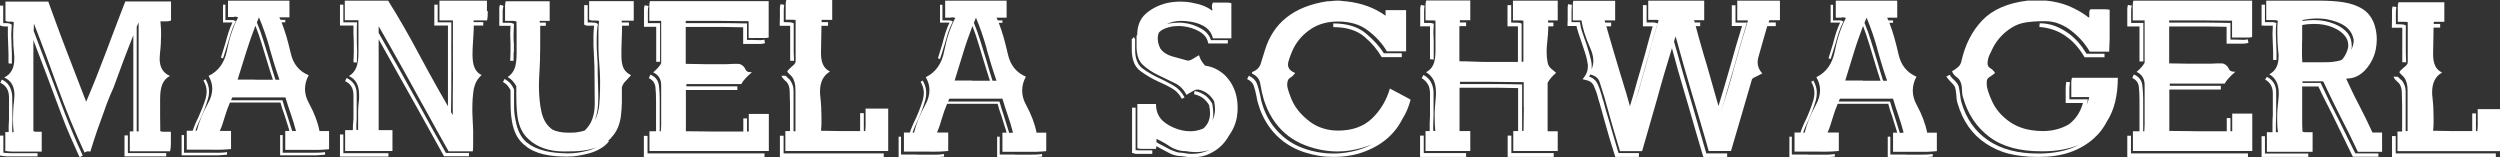
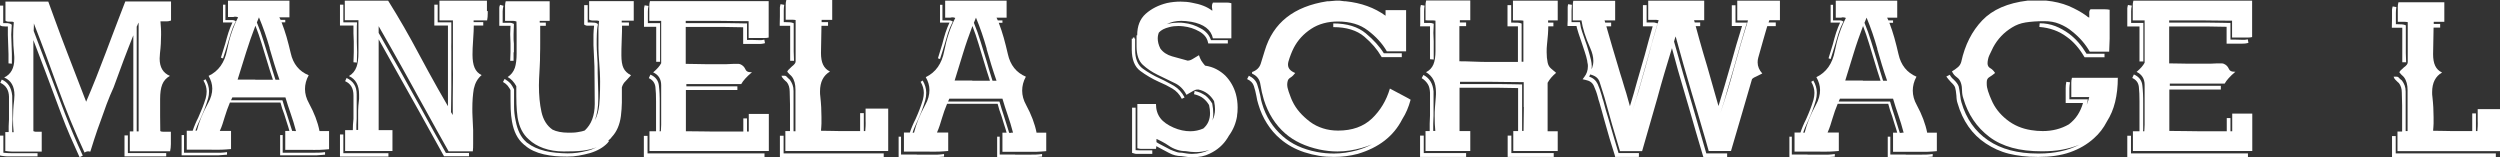
<svg xmlns="http://www.w3.org/2000/svg" id="Layer_2" viewBox="0 0 155.82 9.8">
  <rect x="0" y="0" width="155.82" height="9.8" fill="#333333" stroke="none" />
  <g id="Layer_1-2">
    <path d="M10.65,8.84v.14c0,.17-.02.32-.05.45h-2.51v-1.24h.22V2.2c-.11.28-.21.53-.3.76-.03.08-.13.34-.3.78l-.63,1.71c-.14.3-.28.64-.43,1.03l-.38,1.06c-.12.32-.26.71-.41,1.18s-.23.71-.23.73l-.14-.02c-.05,0-.13.02-.22.08-.6-1.29-1.16-2.65-1.67-4.06-.24-.66-.48-1.33-.73-2-.23-.63-.49-1.29-.76-1.99v.16s-.01.31-.01.31l.92,2.43,1.02,2.7c.35.9.72,1.78,1.12,2.64l-.2.1c-.2-.44-.4-.88-.59-1.32-.19-.44-.37-.89-.54-1.34l-1.01-2.7-.4-1.05-.34-.89v5.67s.07.04.12.04c.03,0,.06,0,.09,0,.03,0,.06,0,.1,0h.21v1.24h-1.31c-.23,0-.41,0-.53,0s-.27-.02-.43-.04v-1.18h.21v-.36s.02-.43.02-.43c0-.24,0-.48,0-.71v-.7c-.01-.42-.19-.71-.54-.87l.09-.2c.39.17.6.5.65,1,0,.16,0,.44.01.83s.01.61.01.67l-.02.42v.36s.09,0,.09,0c-.03-.25-.04-.53-.04-.84,0-.36.02-.74.07-1.15.01-.11.02-.22.02-.32,0-.55-.21-.92-.64-1.1.42-.2.63-.58.63-1.16v-.13c0-.06-.01-.11-.01-.14-.04-.38-.06-.76-.06-1.14,0-.32.01-.61.04-.87-.02-.02-.06-.04-.1-.04-.04,0-.08,0-.13,0s-.09,0-.11,0c-.07,0-.13-.02-.18-.06V.1h2.67c.07.18.2.54.39,1.07.23.63.37.99.39,1.06.13.35.27.7.4,1.05l1.18,3.06c.2-.47.41-.97.62-1.5.21-.53.41-1.05.6-1.55.16-.42.29-.77.4-1.06.12-.33.26-.68.4-1.05s.28-.73.42-1.09h2.85v1.19s-.09.03-.15.04-.13.01-.19.01h-.32c.01.13.02.27.03.41s.01.28.01.42c0,.36-.02.75-.07,1.17-.01.11-.02.22-.02.32,0,.54.21.9.64,1.08-.23.13-.39.31-.48.54s-.13.53-.13.91c0,.33,0,.68,0,1.06s.01.69.01.93c.04.03.1.04.18.04.04,0,.07,0,.1,0s.07,0,.12,0h.26v.65ZM.74,3.38c0,.06,0,.16,0,.29s0,.23,0,.3l-.21-.02c0-.07,0-.16,0-.29s0-.23,0-.29l-.02-.6-.02-.59c0-.06,0-.15,0-.27s0-.21,0-.26h-.14c-.16,0-.28-.02-.33-.06l-.03-.03V.35h.21v1.09h.15c.09,0,.16,0,.22.02s.1.03.12.05l.04.03v.05s-.03.57-.03.57l.02.6.02.61ZM2.34,9.75H.75c-.09,0-.18,0-.28,0-.1,0-.23-.02-.38-.04l-.09-.02v-1.24h.21v1.07c.2.02.39.03.59.03h1.54v.21ZM10.36,9.75h-2.6v-1.31h.21v1.1h2.39v.21ZM8.64,8.19V1.41l-.04.07s-.03.06-.04.1c-.02.04-.03.06-.04.08v6.53h.12Z" fill="#fff" />
    <path d="M12.45,9.52h.86c.31.01.59,0,.84-.04v.16s-.52.04-.52.04h-2.31v-1.26h.15v1.1h.98ZM19.92,8.17h.59v1.13c-.19.02-.38.03-.58.04s-.45,0-.77,0h-1.38v-1.18h.26c-.05-.19-.11-.36-.16-.52l-.16-.51-.13-.36-.11-.38h-3.15c-.12.29-.23.59-.32.89-.05.16-.09.31-.14.45s-.1.29-.17.43h.7v1.13c-.19.02-.38.03-.58.04s-.46,0-.78,0h-1.4v-1.18h.37c.03-.09.05-.16.07-.2.02-.04.04-.11.08-.2.06-.15.13-.29.2-.43.18-.4.34-.79.46-1.19.04-.15.06-.29.06-.43,0-.24-.07-.46-.2-.68l.13-.08c.14.24.22.49.22.75,0,.16-.02.31-.06.45-.12.41-.28.83-.47,1.24-.15.31-.26.57-.32.76h.09c.13-.52.36-1.09.7-1.71.18-.32.26-.62.26-.91,0-.27-.08-.53-.23-.79.62-.29,1-.83,1.15-1.6s.38-1.45.69-2.05c-.06-.03-.13-.04-.21-.04-.04.01-.06.02-.09.02h-.33V.04h3.83v1.04h-.63l.08.16h.29v.15h-.23c.11.29.22.59.31.91s.18.66.26,1.01c.15.68.53,1.14,1.12,1.38-.16.29-.23.57-.23.86s.08.59.25.89c.32.59.54,1.15.65,1.71ZM13.77,3.59l.27-.87c.06-.24.13-.47.2-.7.07-.22.16-.43.25-.62h-.59V.29h.15v.96h.17c.12,0,.21,0,.27,0,.06,0,.11.02.15.04l.06.04-.04.07c-.1.19-.19.4-.27.66l-.21.7-.14.45-.14.43-.14-.05ZM18.33,8.17h.12c-.1-.38-.21-.74-.33-1.08s-.23-.68-.33-1.02h-3.31l-.08.18h3.2l.02.05.12.4.13.39.34,1.07h.12ZM15.91,4.97h1.1l-.19-.58-.18-.59-.34-1.11c-.05-.17-.11-.35-.18-.55-.07-.2-.14-.38-.2-.54-.21.55-.41,1.11-.58,1.66l-.53,1.7h1.1ZM16.81,3c-.19-.67-.41-1.3-.67-1.92l-.13.32c.16.38.3.77.42,1.17l.37,1.19.18.61.19.6h.25c-.23-.65-.43-1.31-.62-1.97ZM18.58,9.52h.86c.3,0,.57,0,.82-.04v.16s-.51.04-.51.04h-2.29v-1.26h.16v1.1h.96Z" fill="#fff" />
    <path d="M22.26,3.26c0,.07,0,.2-.01.36s-.01.26-.01.28l-.21-.02c0-.07,0-.17.01-.31s.01-.24.01-.32c0-.07,0-.17,0-.32s0-.26,0-.34l-.02-.52v-.48s-.73,0-.73,0h-.11V.29h.21v1.1h.85v.11c-.01.05-.01.14-.01.26v.84c0,.07,0,.18.01.33s.01.26.01.33ZM24.21,9.76h-3.02v-1.38h.21v1.17h2.81v.22ZM30.4.69v.14c0,.16-.01.31-.04.44h-.84v.11h.6v.21h-.59c0,.18-.01.47-.04.87s-.04.72-.04.95c0,.33.04.6.13.81s.23.36.44.46c-.12.1-.23.23-.31.37s-.14.31-.18.49c-.06.36-.09.77-.09,1.21,0,.18,0,.35.01.49.03.52.04.81.04.87,0,.09,0,.23,0,.42s0,.32,0,.42c0,.18,0,.34-.02.48h-1.51c-.3-.53-.55-.97-.74-1.32-.25-.44-.49-.88-.73-1.32-.41-.74-.66-1.18-.73-1.32-.3-.54-.53-.96-.71-1.28-.15-.27-.39-.69-.72-1.28-.18-.32-.43-.75-.73-1.28v.42l1.34,2.36,1.32,2.37.77,1.4.76,1.35h1.44v.21h-1.55s-.04-.06-.04-.06l-1.56-2.81-1.27-2.26-1.21-2.16v5.66h.86v1.3h-2.95v-1.3h.48c0-.22.01-.45.04-.7v-.73c0-.24,0-.48,0-.73,0-.44-.17-.74-.52-.89l.09-.2c.2.09.36.22.47.39s.16.38.16.64v1.52l-.02.37v.32s.11,0,.11,0c0-.65,0-1.05,0-1.2s.02-.4.06-.74c0-.06,0-.12,0-.16s0-.08,0-.11c0-.58-.21-.96-.63-1.15.22-.13.38-.32.47-.57.08-.22.12-.52.12-.9v-1.5c0-.07,0-.15,0-.22s0-.15,0-.23v-.06h-.85V.04h2.7c.67,1.07,1.31,2.18,1.92,3.33.28.51.47.88.59,1.09.18.33.38.69.6,1.08.09.16.3.52.62,1.08,0-.15,0-.37,0-.67s0-.53,0-.68v-1.48c0-.12,0-.31,0-.55s0-.43,0-.56,0-.3,0-.55c0-.24,0-.42,0-.54h-.85V.29h.21v1.1h.85v1.26c-.01.13,0,.32,0,.58,0,.26,0,.45,0,.58v1.61c0,.19,0,.49-.01.92s-.01.64-.01.65l.11.18c0-.38,0-.72,0-1s0-.62.01-1.02,0-.69,0-.87V1.27h-.84V.04h2.96v.65Z" fill="#fff" />
    <path d="M32.01,3.25v.06c0,.07,0,.13,0,.21s0,.14,0,.21v.06h-.21s.02-.54.02-.54c0-.06,0-.15,0-.27s0-.21,0-.27l-.02-.58.02-.52h-.3s-.29,0-.29,0h-.11v-.09s0-.46,0-.46v-.38c0-.07,0-.14,0-.2s.02-.12.05-.18l.21.06c-.03.12-.05.23-.05.34v.72h.16c.15,0,.25,0,.31,0,.06,0,.11.02.16.04l.07.03v.07l-.02.56v.25c0,.07,0,.18.02.35,0,.06,0,.15,0,.27s0,.21,0,.28ZM39.45,1.29h-.7v.11h.45v.2h-.43c0,.19,0,.49-.02.9s-.02.73-.02.95c0,.33.04.6.13.79s.25.34.47.45l-.34.37c-.11.1-.18.22-.23.38v.24c0,.2,0,.44,0,.71s-.03.55-.06.84c-.07.54-.26.98-.56,1.3-.05.08-.13.16-.23.23l.05.03-.1.13c-.26.27-.62.48-1.08.62-.25.07-.49.12-.71.16s-.46.06-.71.06c-.28,0-.53-.01-.76-.03s-.47-.06-.7-.11c-.48-.11-.87-.29-1.16-.54l.02-.02v.02c-.05-.02-.09-.05-.14-.1l.02-.02-.02.02c-.36-.31-.6-.78-.71-1.41-.04-.23-.07-.49-.08-.77s-.01-.68-.01-1.18c-.02-.04-.04-.07-.06-.11-.04-.06-.08-.12-.12-.17-.09-.1-.19-.18-.29-.23l.1-.19c.14.08.26.17.37.29.07.09.15.21.22.36v1.06c0,.28.03.58.1.9.11.59.33,1.03.65,1.31l.04.04.06.04-.02.02.02-.02c.27.21.64.38,1.09.49.21.05.44.09.68.11s.48.04.72.04c.4,0,.8-.05,1.21-.16.1-.02.2-.05.3-.09s.2-.08.3-.13c-.27.1-.56.17-.88.21s-.71.05-1.17.05-.9-.07-1.28-.21c-.35-.13-.65-.3-.9-.54-.37-.32-.6-.77-.7-1.37-.04-.27-.06-.55-.07-.84s-.01-.66-.01-1.11c-.15-.27-.33-.46-.54-.57.21-.13.36-.32.45-.57.07-.21.11-.52.11-.9,0-.35,0-.69,0-1.02s0-.65-.01-.97c-.06-.02-.13-.04-.21-.04h-.5v-.63c0-.14,0-.25,0-.33s.02-.17.04-.26h2.74v1.22h-.62v.11h.38v.2h-.35c0,.42,0,.77,0,1.04s0,.53-.01.77c0,.2,0,.44-.02.73-.04.64-.05,1.03-.05,1.17,0,.61.05,1.17.16,1.66s.34.86.69,1.1c.12.06.27.11.43.14s.35.05.54.05c.21,0,.4,0,.57-.03s.32-.05.47-.11c.2-.19.36-.42.46-.69s.16-.59.16-.96c0-.26,0-.7-.01-1.31s-.01-.96-.01-1.04l-.06-1.32c0-.28,0-.5,0-.66s.02-.34.04-.55h-.19c-.12,0-.2,0-.25,0-.05,0-.09-.02-.13-.04l-.05-.03V.32h.22v1.08h.2c.19,0,.32.02.38.06l.05.04v.06c-.04.17-.05.36-.06.56s-.01.42-.01.67c0,.13.01.41.04.83.02.24.02.41.02.52,0,.23,0,.58.02,1.03s.02.79.02,1c0,.5-.07.94-.21,1.32.14-.26.23-.58.27-.96.03-.23.04-.56.05-.97s0-.65,0-.71c0-.2-.02-.5-.05-.91s-.05-.71-.05-.93c0-.11,0-.23,0-.34s0-.22,0-.33c0-.26,0-.45,0-.56s.02-.27.04-.47c-.05-.02-.1-.03-.15-.03-.02,0-.07,0-.13,0s-.11,0-.13,0c-.08,0-.15-.02-.21-.06V.07h2.78v1.22Z" fill="#fff" />
    <path d="M41.13,3.85h-.23V1.67h-.76v-.96c0-.08,0-.14,0-.18s.02-.11.04-.2l.24.04c-.03.12-.04.24-.04.36v.71h.76v2.41ZM47.66,9.79h-7.53v-1.32h.23v1.09h7.29v.23ZM47.92,9.41h-7.44v-1.23h.41v-.4s0-.47,0-.47v-1.01c0-.33-.01-.63-.04-.88s-.17-.44-.41-.55l.1-.22c.32.14.5.37.53.7.02.15.03.32.04.5s.01.38.01.59v1.65s-.01.07-.01.09h.08c0-.1.02-.23.02-.4,0-.17,0-.27,0-.3v-2.17c0-.38-.17-.65-.5-.8.13-.11.23-.21.31-.3s.14-.18.19-.27V1.3h-.74v-.63c0-.1,0-.19,0-.29s.01-.2.04-.31h7.4v2.27c-.07.02-.16.03-.26.03s-.22,0-.35,0h-.64v-1.05c-.22,0-.58,0-1.1-.01s-.8-.01-.85-.01h-1.97v.14h2.49c.19,0,.43,0,.72.01s.46.01.5.01h.11v1.03h.35s.37.01.37.01c.07,0,.14,0,.18,0s.11-.02.18-.03l.04.22c-.06.02-.12.03-.19.04s-.14.01-.21.01h-.38s-.46,0-.46,0h-.12s0-.11,0-.11v-.93l-1.15-.02h-2.43v2.3c.15,0,.37,0,.66.01.29,0,.47.01.56.01h1.33s.45-.02.45-.02h.21c.07,0,.13,0,.18.02.15.06.26.16.33.32.05.12.15.18.32.18.04,0,.07,0,.09,0-.18.15-.31.28-.42.4s-.19.23-.25.34h-3.42v.14s3.18,0,3.18,0v.23h-3.21v2.57c.24,0,.57,0,.99.01.42,0,.68.01.77.01h1.82v-.82h.23v.82h.11v-1.1h1.25v2.33Z" fill="#fff" />
    <path d="M49.48,3.79h-.23v-.63s0-.52,0-.52v-1.03h-.26s-.26,0-.26,0h-.13v-.12s.01-.47.01-.47v-.38c0-.08,0-.14,0-.18s.02-.11.04-.2l.23.04c-.02.13-.03.25-.03.36v.72h.11c.2,0,.35.01.43.04l.08.03v1.76s.02.59.02.59ZM55.08,9.79h-6.47v-1.33h.23v1.1h6.24v.23ZM55.34,9.41h-6.39v-1.24h.29v-1.65l-.02-.81c0-.24-.06-.44-.18-.59l-.09-.08-.11-.11s-.07-.08-.09-.11-.03-.07-.04-.1h.18s.07,0,.11.03l.12.12.11.1c.07.1.13.21.17.32s.06.24.06.38v2.51h.12v-2.59c0-.34-.07-.61-.22-.81-.03-.04-.08-.09-.16-.16-.02-.02-.06-.06-.1-.11,0-.01-.02-.03-.03-.04,0-.05.09-.15.28-.32.17-.13.25-.24.24-.33V1.25c-.06-.01-.12-.02-.19-.02h-.43v-.63c0-.1,0-.2,0-.29s.01-.2.04-.31h2.86v1.24h-.66v.14h.4v.23h-.41l-.03,1.69c0,.3.04.54.13.73s.23.33.43.43c-.41.24-.62.65-.62,1.24,0,.1,0,.21.02.33.05.45.07.87.07,1.26,0,.13,0,.27,0,.41s-.02.29-.03.45c.16,0,.38,0,.67.01s.46.01.53.01h1.24v-.25s0-.29,0-.29v-.58s.23,0,.23,0v.3s0,.27,0,.27v.55h.09c0-.06.01-.17.02-.31s0-.26,0-.34v-.75h1.41v2.63Z" fill="#fff" />
    <path d="M57.14,9.64h.86c.31.01.59,0,.84-.04v.16s-.52.04-.52.04h-2.31v-1.28h.15v1.11h.98ZM64.62,8.27h.59v1.15c-.19.02-.38.03-.58.04s-.45,0-.77,0h-1.38v-1.19h.26c-.05-.19-.11-.36-.16-.52l-.16-.52-.13-.37-.11-.39h-3.15c-.12.29-.23.59-.32.9-.05.16-.09.31-.14.45s-.1.29-.17.44h.7v1.15c-.19.02-.38.03-.58.04s-.46,0-.78,0h-1.4v-1.19h.37c.03-.09.05-.16.07-.2.02-.04.04-.11.08-.2.06-.15.13-.29.2-.43.18-.4.34-.8.46-1.21.04-.15.06-.3.06-.43,0-.24-.07-.47-.2-.69l.13-.08c.14.24.22.49.22.76,0,.16-.02.31-.06.46-.12.42-.28.84-.47,1.26-.15.32-.26.57-.32.77h.09c.13-.53.36-1.11.7-1.73.18-.32.26-.63.26-.93,0-.27-.08-.54-.23-.8.62-.3,1-.84,1.15-1.62s.38-1.47.69-2.07c-.06-.03-.13-.04-.21-.04-.04.01-.06.02-.09.02h-.33V.04h3.83v1.06h-.63l.08.17h.29v.15h-.23c.11.29.22.6.31.93s.18.67.26,1.03c.15.68.53,1.15,1.12,1.4-.16.29-.23.58-.23.87s.08.6.25.9c.32.59.54,1.17.65,1.73ZM58.46,3.63l.27-.88c.06-.25.13-.48.2-.71.07-.23.16-.43.25-.63h-.59V.3h.15v.97h.17c.12,0,.21,0,.27,0,.06,0,.11.02.15.04l.06.04-.04.07c-.1.19-.19.41-.27.66l-.21.71-.14.45-.14.44-.14-.05ZM63.02,8.27h.12c-.1-.38-.21-.75-.33-1.09s-.23-.69-.33-1.03h-3.31l-.08.18h3.2l.02.05.12.41.13.4.34,1.09h.12ZM60.6,5.03h1.1l-.19-.59-.18-.59-.34-1.12c-.05-.17-.11-.36-.18-.56-.07-.2-.14-.38-.2-.55-.21.56-.41,1.12-.58,1.68l-.53,1.72h1.1ZM61.5,3.04c-.19-.67-.41-1.32-.67-1.94l-.13.32c.16.39.3.78.42,1.18l.37,1.2.18.62.19.61h.25c-.23-.66-.43-1.32-.62-1.99ZM63.27,9.64h.86c.3,0,.57,0,.82-.04v.16s-.51.04-.51.04h-2.29v-1.28h.16v1.11h.96Z" fill="#fff" />
    <path d="M73.84,6.07l-.18.09c-.14-.28-.34-.49-.59-.64s-.53-.29-.84-.42c-.42-.19-.81-.42-1.16-.68s-.53-.71-.53-1.34h.1v.06h-.1v-.73h.07v-.07h.1v.07h.04v.7h-.03.03c0,.55.16.94.48,1.17s.68.44,1.08.62c.17.08.32.15.44.22s.27.14.42.23c.28.17.5.41.66.72ZM71.82,9.38v.21h-.84c-.08,0-.14,0-.18,0s-.09-.02-.16-.04l-.08-.02v-2.82h.22v2.65s.12.01.24.01.23,0,.32,0h.47ZM77.11,7.2c-.07.46-.24.88-.51,1.25l-.09.15c-.26.42-.63.75-1.12.98-.3.15-.65.22-1.06.22-.1,0-.21,0-.33-.02s-.24-.03-.36-.05c-.14,0-.28-.02-.4-.05-.12-.03-.25-.08-.38-.15l-.66-.35-.09-.05-.04-.02c0,.06-.01.11-.02.17h-.68c-.11,0-.2,0-.26,0-.06,0-.14-.02-.22-.04v-2.76h1.16c0,.35.09.64.27.88s.46.43.82.59.72.23,1.05.23c.29,0,.55-.06.81-.17.28-.24.42-.56.42-.96,0-.16-.02-.33-.06-.5-.1-.17-.22-.31-.36-.42-.07-.06-.16-.11-.25-.15s-.2-.08-.33-.11l.04-.2c.13.03.25.06.36.11s.21.11.32.18c.17.14.31.31.42.5v.02c.04.21.06.4.06.58,0,.09,0,.16-.01.23s-.02.13-.05.22c.11-.2.17-.44.17-.7,0-.15-.02-.32-.06-.51-.23-.39-.56-.63-.97-.72-.08,0-.15,0-.21.03s-.12.05-.18.09c-.11.07-.23.14-.36.21-.18-.35-.43-.6-.77-.75l-1.03-.5c-.35-.17-.66-.38-.92-.62s-.39-.63-.39-1.15v-.69h.04c0-.57.17-1.02.53-1.34s.8-.54,1.32-.67c.28-.06.56-.09.85-.09.25,0,.49.02.72.07.52.09.94.25,1.26.5v-.08c-.01-.06-.02-.11-.02-.14v-.08c0-.07.02-.14.06-.21h.58c.09,0,.19,0,.28,0s.19.01.29.04v2.19h-1.15c-.12-.55-.57-.89-1.34-1.03-.24-.04-.45-.06-.63-.06-.34,0-.65.07-.91.21l.11-.03c.2-.05.41-.07.63-.07.11,0,.21,0,.33.02.38.04.73.16,1.05.34.16.08.29.19.4.31s.18.26.24.42h1.05v.21h-1.22l-.02-.08c-.06-.28-.24-.5-.54-.67s-.63-.28-.99-.32c-.11-.01-.21-.02-.31-.02-.2,0-.39.02-.57.07-.29.07-.51.18-.65.34-.02.05-.04.11-.05.17s-.02.12-.02.19c0,.2.05.41.16.63.17.24.42.4.73.49l.98.27c.08-.01.14-.02.18-.04s.1-.04.17-.09l.35-.21c.04.12.08.23.14.33s.14.2.24.32c.26.04.49.11.7.22s.39.24.56.4c.32.33.54.72.66,1.15.07.26.11.54.11.84,0,.19-.01.37-.04.53ZM75.38,9.34c-.27.09-.55.14-.85.14-.19,0-.4-.02-.63-.06-.19,0-.37-.03-.55-.09s-.35-.14-.52-.26c-.11-.08-.25-.16-.4-.24s-.27-.14-.35-.17v.2s.11.07.11.07l.13.07.63.33c.13.06.26.1.37.14s.23.05.35.05c.1.02.21.03.32.05s.22.02.32.02c.39,0,.74-.08,1.07-.25Z" fill="#fff" />
    <path d="M87.92,6.22c-.06.23-.14.45-.22.64s-.18.38-.3.57c-.54,1.06-1.46,1.77-2.77,2.16-.49.13-.99.19-1.49.19-.32,0-.63-.02-.93-.07s-.6-.12-.91-.22c-.58-.19-1.08-.47-1.51-.84-.32-.27-.59-.59-.82-.95s-.41-.76-.54-1.2l-.07-.25-.05-.26c-.04-.23-.1-.44-.16-.63s-.2-.33-.42-.43l.11-.21c.27.13.44.31.52.54.07.2.13.43.19.7.03.2.07.36.11.49.24.82.67,1.5,1.29,2.04.54.48,1.24.81,2.12.98.36.07.72.1,1.08.1.46,0,.94-.07,1.42-.2.17-.05.33-.1.48-.16s.3-.13.46-.21c-.21.09-.43.16-.64.22-.49.14-.99.22-1.51.22-.36,0-.74-.04-1.12-.12-.87-.19-1.58-.52-2.13-1-.62-.54-1.07-1.25-1.34-2.12-.09-.3-.16-.61-.21-.93-.04-.32-.22-.55-.52-.68v-.1c.28-.1.46-.27.54-.52l.25-.81c.52-1.74,1.81-2.76,3.89-3.08.06,0,.17,0,.33-.02.16-.02.28-.02.35-.02.06,0,.15,0,.25.02.11.02.18.02.23.02.96.1,1.79.4,2.48.9v-.35h1.28v2.57h-1.2c-.28-.49-.68-.92-1.18-1.3-.25-.19-.52-.33-.83-.42s-.65-.14-1.03-.14c-.65,0-1.21.15-1.68.46-.47.31-.83.7-1.08,1.18-.12.24-.24.53-.34.88-.02.09-.02.14-.02.17,0,.23.15.4.45.52-.09.12-.19.22-.29.28s-.16.13-.18.22c-.02.08-.03.15-.03.21,0,.13.03.28.09.45.04.11.08.22.12.33.04.11.08.2.12.28.22.47.59.89,1.09,1.27.25.19.53.32.81.41s.6.14.94.14c.88,0,1.58-.25,2.11-.75.52-.5.9-1.12,1.12-1.87l.66.35c.09.05.2.1.32.17.12.06.22.12.32.18ZM87.38,3.56h-1.26l-.04-.06c-.24-.42-.59-.83-1.05-1.22s-1.11-.59-1.93-.59v-.23c.86,0,1.54.21,2.03.62.24.2.45.4.64.61s.35.42.48.63h1.12v.23Z" fill="#fff" />
    <path d="M89.36,1.47v.08l-.02.5.02.51v1.15l-.23-.02V1.64h-.25s-.25,0-.25,0h-.12s.01-.12.01-.12v-.83c0-.08,0-.14,0-.18s.02-.11.04-.2l.23.04c-.02.14-.03.26-.03.36v.72h.11c.11,0,.2,0,.26,0,.06,0,.12.01.17.03l.08.03ZM91.39,9.78h-2.88v-1.33h.23v1.09h2.64v.23ZM97.11,9.41h-2.79v-1.24h.3v-2.68l-1.16-.02h-1.87s-.62,0-.62,0v2.7h.67v1.24h-2.79v-1.24h.26v-.46s.02-.51.02-.51c0-.25,0-.49,0-.72v-.7c-.01-.22-.05-.4-.14-.54s-.21-.27-.38-.37l.11-.2c.38.2.59.54.63,1.03,0,.2,0,.48,0,.83s0,.58,0,.67l-.02.51v.45h.13c-.03-.27-.04-.58-.04-.91,0-.17,0-.36.02-.57s.03-.42.05-.63c0-.06.01-.11.01-.17v-.13c0-.3-.05-.56-.15-.76s-.26-.37-.47-.49c.22-.11.37-.27.46-.48s.13-.49.13-.84v-1.41c0-.07,0-.14,0-.21s0-.14,0-.21v-.06c-.05-.01-.12-.02-.19-.02h-.08s-.06,0-.09,0h-.14s-.06,0-.12-.01v-.63c0-.1,0-.2,0-.29s.01-.2.04-.31h2.75v1.23h-.65v.14s.39,0,.39,0v.23h-.42v2.19c.19,0,.48,0,.88.02s.71.02.92.02h1.85V1.64h-.28s-.26,0-.26,0h-.11V.32h.23v1.09h.13c.21,0,.36,0,.44.03l.08.03v2.38h.05s.06,0,.06,0V1.29c-.06-.01-.12-.02-.2-.02h-.08s-.07,0-.13,0h-.12s-.08,0-.12,0V.04h2.79v1.23h-.6v.14h.33v.23h-.32c0,.32-.03.7-.08,1.15-.02.15-.02.3-.02.47,0,.23.02.44.06.63.03.15.09.27.2.37l.33.28c-.23.19-.41.4-.53.62v3.02h.63v1.24ZM94.97,6.67v-1.55c-.22,0-.59,0-1.11-.01s-.81-.01-.86-.01h-2v.07s0,.07,0,.07h1.27s1.26,0,1.26,0c.19,0,.43,0,.73.01s.46.01.5.01h.11v2.9h.09c0-.16,0-.44.01-.83s.01-.62.01-.66ZM96.85,9.78h-2.88v-1.33h.23v1.09h2.64v.23Z" fill="#fff" />
    <path d="M102.11,9.78h-1.44l-.02-.09-.32-1.03-.32-1.12-.16-.58-.17-.6-.05-.15-.04-.16c-.07-.27-.16-.5-.25-.7s-.26-.32-.52-.37l-.18-.04.11-.15c.14-.18.22-.4.22-.66,0-.06,0-.12-.02-.19s-.02-.11-.02-.14c-.04-.19-.09-.38-.16-.58s-.13-.4-.2-.6l-.18-.53c-.03-.09-.06-.19-.09-.3-.01-.05-.03-.1-.04-.17h-.56v-.13s.01-.22.01-.22v-.24s0-.37,0-.37c0-.07,0-.14,0-.2s.01-.12.03-.2l.23.04-.02.36v.72h.52l.02.1c.02.16.06.33.12.5l.19.55c.07.18.13.38.19.58.06.2.12.41.17.62.03.14.05.27.05.39,0,.23-.05.45-.16.66.24.07.42.23.53.46.09.2.18.45.26.74l.04.16.05.14.16.59.18.6c.14.5.25.87.32,1.1.11.38.21.7.29.97h1.27v.23ZM110.94,1.26h-.66l-.05.14h.45v.23h-.53l-.12.41-.13.45-.31,1.1c-.03.1-.04.2-.04.3,0,.25.1.48.29.69l-.36.18c-.11.04-.21.1-.28.17l-.65,2.23-.66,2.25h-1.39c-.14-.49-.25-.9-.35-1.22-.12-.42-.24-.82-.35-1.2-.05-.16-.17-.56-.36-1.2-.36-1.21-.69-2.39-1-3.52l-.04.11-.06.21.58,2.05.6,2.05.83,2.87h1.3v.23h-1.48l-.03-.09-.43-1.46-.43-1.49-.56-1.91c-.09-.31-.18-.61-.26-.92-.07-.24-.15-.55-.25-.92-.14.47-.3.99-.47,1.56-.14.47-.29,1-.45,1.59l-.94,3.27h-1.38s-.49-1.65-.49-1.65l-.48-1.71-.29-.92c-.04-.14-.12-.26-.23-.34s-.26-.14-.45-.18c.18-.25.28-.52.28-.82,0-.26-.07-.53-.2-.82-.29-.65-.47-1.23-.54-1.71h-.54v-.62c0-.1,0-.2,0-.3s.01-.2.03-.3h2.61v1.22h-.66l.04.14h.37v.23h-.3c.24.85.49,1.69.74,2.52.08.27.16.55.25.82.12.4.2.68.25.82l.23.82c.17-.55.32-1.06.45-1.55l.48-1.66.24-.89.25-.88h-.24s-.14,0-.14,0h-.23V.32h.23v1.08h.13c.12,0,.21,0,.28,0s.12.01.17.03l.11.03-.04.11-.27.93-.26.95-.51,1.8c-.14.51-.32,1.1-.53,1.77.29-.89.57-1.82.84-2.81.23-.84.37-1.33.4-1.48.13-.45.27-.94.43-1.47-.03,0-.07-.01-.13-.02s-.11,0-.15,0h-.37V.04h3.49v1.22h-.63l.04.14h.34v.23h-.28c.12.43.19.71.23.84.01.05.09.33.24.84.04.14.12.42.25.84l.7,2.46.38-1.26.4-1.38.34-1.2.35-1.15h-.64V.33h.23v1.08h.72s-.05.14-.05.14l-.37,1.25-.35,1.24-.44,1.51c-.14.52-.29,1.01-.45,1.49.3-.88.59-1.82.86-2.83.26-.96.55-1.94.86-2.94h-.67V.04h2.66v1.22Z" fill="#fff" />
    <path d="M112.66,9.64h.86c.31.01.59,0,.84-.04v.16s-.52.04-.52.04h-2.31v-1.28h.15v1.11h.98ZM120.13,8.27h.59v1.15c-.19.02-.38.03-.58.04s-.45,0-.77,0h-1.38v-1.19h.26c-.05-.19-.11-.36-.16-.52l-.16-.52-.13-.37-.11-.39h-3.15c-.12.29-.23.59-.32.9-.05.16-.09.31-.14.45s-.1.29-.17.44h.7v1.15c-.19.02-.38.03-.58.04s-.46,0-.78,0h-1.4v-1.19h.37c.03-.09.05-.16.07-.2.02-.04.04-.11.08-.2.06-.15.13-.29.2-.43.18-.4.34-.8.46-1.21.04-.15.06-.3.06-.43,0-.24-.07-.47-.2-.69l.13-.08c.14.24.22.49.22.76,0,.16-.02.31-.06.46-.12.42-.28.84-.47,1.26-.15.32-.26.57-.32.77h.09c.13-.53.36-1.11.7-1.73.18-.32.26-.63.26-.93,0-.27-.08-.54-.23-.8.62-.3,1-.84,1.15-1.62s.38-1.47.69-2.07c-.06-.03-.13-.04-.21-.04-.04.01-.06.02-.09.02h-.33V.04h3.83v1.06h-.63l.08.17h.29v.15h-.23c.11.29.22.6.31.93s.18.67.26,1.03c.15.68.53,1.15,1.12,1.4-.16.29-.23.58-.23.87s.08.6.25.9c.32.59.54,1.17.65,1.73ZM113.97,3.63l.27-.88c.06-.25.13-.48.2-.71.07-.23.16-.43.25-.63h-.59V.3h.15v.97h.17c.12,0,.21,0,.27,0,.06,0,.11.02.15.04l.06.04-.04.07c-.1.19-.19.41-.27.66l-.21.71-.14.45-.14.44-.14-.05ZM118.53,8.27h.12c-.1-.38-.21-.75-.33-1.09s-.23-.69-.33-1.03h-3.31l-.08.18h3.2l.02.05.12.41.13.4.34,1.09h.12ZM116.11,5.03h1.1l-.19-.59-.18-.59-.34-1.12c-.05-.17-.11-.36-.18-.56-.07-.2-.14-.38-.2-.55-.21.56-.41,1.12-.58,1.68l-.53,1.72h1.1ZM117.01,3.04c-.19-.67-.41-1.32-.67-1.94l-.13.32c.16.39.3.78.42,1.18l.37,1.2.18.62.19.61h.25c-.23-.66-.43-1.32-.62-1.99ZM118.78,9.64h.86c.3,0,.57,0,.82-.04v.16s-.51.04-.51.04h-2.29v-1.28h.16v1.11h.96Z" fill="#fff" />
    <path d="M132,4.84c0,.56-.06,1.07-.17,1.52s-.28.85-.51,1.21c-.21.41-.48.76-.81,1.05-.42.38-.92.67-1.49.87s-1.23.29-1.95.29v-.02.02h-.08v-.02.02c-.66,0-1.25-.07-1.78-.2s-1-.35-1.44-.64c-.85-.56-1.44-1.4-1.76-2.51h.03s-.03,0-.03,0c-.02-.06-.04-.13-.05-.21s-.02-.16-.02-.25c-.02-.24-.05-.41-.08-.51s-.12-.21-.26-.34c-.13-.14-.23-.26-.29-.35l.22-.11c.04.09.11.19.23.29.17.16.27.3.32.43.03.12.06.3.09.53s.05.38.08.46h-.03s.03,0,.03,0c.3,1.04.86,1.83,1.67,2.38s1.84.82,3.09.82h.08c.49,0,.95-.05,1.36-.14.42-.09.8-.23,1.15-.41-.34.14-.7.24-1.08.31-.38.07-.79.1-1.25.1-.7,0-1.32-.07-1.86-.22-.54-.15-1.01-.37-1.42-.68-.79-.6-1.33-1.4-1.62-2.4-.03-.09-.05-.17-.06-.24s-.02-.15-.02-.23c0-.18-.02-.34-.07-.49s-.13-.27-.25-.35c-.07-.05-.12-.1-.17-.15s-.09-.13-.14-.22c.08-.05.15-.09.19-.12s.1-.08.18-.14c.1-.08.17-.19.21-.33.23-1.06.67-1.92,1.31-2.59s1.58-1.08,2.82-1.23h1.17c.51.05.97.16,1.39.33.44.19.8.39,1.09.6.09.08.15.12.2.13v-.26c-.01-.12.02-.21.08-.26h.6c.1,0,.2,0,.3,0s.2.01.29.03v1.32c0,.2,0,.37,0,.49-.02.49-.03.76-.03.8h-1.21c-.27-.47-.63-.89-1.1-1.26-.23-.2-.5-.35-.79-.47s-.6-.17-.94-.17c-.46,0-.85.03-1.17.08s-.6.16-.84.31c-.51.31-.9.72-1.18,1.24l-.24.5c-.04.08-.06.16-.08.25s-.03.17-.03.25c0,.14.06.24.17.3s.21.16.3.3c-.04.03-.1.08-.18.14s-.14.1-.18.12c-.11.06-.16.17-.16.31,0,.03,0,.07,0,.12,0,.13.03.28.08.44.07.21.14.39.21.54.2.48.52.89.96,1.24s.94.56,1.51.65c.24.04.48.06.73.06.6,0,1.15-.14,1.63-.42.22-.17.41-.37.55-.59s.25-.46.33-.74h-1.08v-.93c0-.12.01-.25.04-.39l.23.03c-.02.14-.04.26-.04.36v.7h1.15l-.02.13-.05.21c.06-.15.12-.31.16-.48h-1.12v-.61c0-.1,0-.2,0-.29,0-.09.01-.2.04-.3h2.89ZM131.18,3.57h-1.25l-.04-.06c-.3-.51-.66-.92-1.07-1.21-.48-.36-1.05-.57-1.71-.62l.02-.23c.34,0,.66.06.98.18.28.11.57.27.86.48.41.31.77.72,1.08,1.24h1.12v.23Z" fill="#fff" />
    <path d="M133.58,3.83h-.23V1.65h-.76v-.96c0-.08,0-.14,0-.18s.02-.11.04-.2l.24.04c-.03.12-.04.24-.04.36v.72h.76v2.42ZM140.12,9.79h-7.53v-1.33h.23v1.1h7.29v.23ZM140.38,9.41h-7.44v-1.23h.41v-.4s0-.47,0-.47v-1.01c0-.34-.01-.63-.04-.89s-.17-.44-.41-.55l.1-.22c.32.14.5.37.53.7.02.15.03.32.04.51s.01.38.01.59v1.65s-.01.07-.01.09h.08c0-.1.02-.23.02-.41,0-.17,0-.27,0-.3v-2.18c0-.38-.17-.65-.5-.81.13-.11.23-.21.31-.3s.14-.18.19-.27V1.27h-.74v-.63c0-.1,0-.2,0-.29s.01-.2.04-.31h7.4v2.27c-.07.02-.16.03-.26.03s-.22,0-.35,0h-.64v-1.05c-.22,0-.58,0-1.1-.01s-.8-.01-.85-.01h-1.97v.14h2.49c.19,0,.43,0,.72.01s.46.01.5.01h.11v1.04h.35s.37.01.37.01c.07,0,.14,0,.18,0s.11-.02.18-.03l.04.22c-.06.02-.12.03-.19.04s-.14.01-.21.01h-.38s-.46,0-.46,0h-.12s0-.11,0-.11v-.94l-1.15-.02h-2.43v2.3c.15,0,.37,0,.66.01.29,0,.47.01.56.01h1.33s.45-.02.45-.02h.21c.07,0,.13,0,.18.02.15.06.26.16.33.32.05.12.15.18.32.18.04,0,.07,0,.09,0-.18.15-.31.28-.42.4s-.19.23-.25.34h-3.42v.14s3.18,0,3.18,0v.23h-3.21v2.58c.24,0,.57,0,.99.01.42,0,.68.01.77.01h1.82v-.82h.23v.82h.11v-1.1h1.25v2.33Z" fill="#fff" />
-     <path d="M141.89,3.74h-.21v-.51l-.02-.5-.02-.59.02-.54h-.31s-.06,0-.1,0-.06,0-.08,0h-.06s-.05-.01-.06-.01h-.09V.29h.21v1.09h.18c.15,0,.25,0,.31,0s.12.02.16.04l.07.03-.02.07c-.02.16-.02.35-.02.57,0,.07,0,.17.01.3s.01.24.01.31l.02.51v.52ZM143.87,9.78h-2.91v-1.29h.21v1.08h2.7v.21ZM148.5,9.46h-1.54c-.38-.8-.74-1.54-1.09-2.2-.36-.71-.72-1.44-1.07-2.19h-1.29v.06s-.01.04-.01.04h1.14l.03.06.57,1.2.6,1.18.48.98.48.97h1.44v.21h-1.59l-.03-.06-.49-1.01-.49-1c-.09-.19-.19-.38-.28-.58-.07-.15-.17-.34-.29-.57-.12-.23-.21-.42-.29-.57-.09-.19-.19-.39-.28-.59h-1.01c0,.23,0,.51,0,.86s0,.52,0,.53v.71c0,.24,0,.47.02.71.04.03.1.04.18.04h.45v1.22h-2.85v-1.22h.35v-.5c0-.16,0-.35.02-.57v-1.35c0-.4-.16-.69-.48-.86l.11-.17c.19.09.33.22.43.38s.15.35.15.58v1.43l-.02.56v.5h.13c-.02-.14-.03-.27-.04-.41,0-.14-.01-.29-.01-.45,0-.36.03-.77.08-1.21.02-.12.02-.25.02-.38,0-.55-.2-.94-.59-1.16.39-.2.58-.57.58-1.11,0-.09,0-.19-.02-.29-.04-.42-.06-.8-.06-1.13,0-.12,0-.25,0-.38,0-.14.02-.28.03-.43-.06-.02-.13-.04-.22-.04-.04,0-.07,0-.09,0-.04,0-.08,0-.15,0h-.13s-.08,0-.13,0V.04h3.23c.62,0,1.15.03,1.58.1s.8.19,1.13.38c.41.24.68.6.83,1.1.08.28.12.55.12.82,0,.2-.02.41-.06.62-.09.47-.3.89-.63,1.27-.16.18-.34.32-.54.42s-.43.15-.68.15c.16.35.3.63.4.85s.24.48.41.81c.29.55.56,1.11.83,1.7h.6v1.22ZM146.36,2.9s0-.05,0-.09c0-.21-.07-.41-.22-.59-.16-.2-.4-.37-.71-.5-.36-.16-.76-.23-1.2-.23-.23,0-.48.02-.74.07,0,.27,0,.5,0,.67s0,.33-.01.48v.59c0,.2,0,.39.02.58h1.3c.23,0,.45,0,.64-.03.19-.02.37-.06.52-.12.12-.13.21-.27.27-.4.06-.13.11-.28.13-.42ZM146.68,2.4c-.07-.32-.25-.59-.55-.79-.14-.1-.31-.18-.5-.25s-.41-.12-.65-.17c-.17-.02-.35-.04-.53-.04-.3,0-.61.03-.94.1v.04s-.01.02-.01.02c.23-.04.47-.06.71-.06.47,0,.9.08,1.31.25.34.14.61.33.8.56.09.12.16.25.2.38.04.13.06.28.06.45,0,.04,0,.07-.01.11s-.02.08-.03.12c.11-.21.16-.4.16-.57,0-.06,0-.12-.02-.17Z" fill="#fff" />
    <path d="M149.96,3.88h-.23v-.62s0-.52,0-.52v-1.01h-.26s-.26,0-.26,0h-.13v-.11s.01-.46.01-.46v-.38c0-.08,0-.14,0-.18s.02-.11.04-.2l.23.04c-.02.13-.03.25-.03.36v.71h.11c.2,0,.35.01.43.04l.08.03v1.73s.02.59.02.59ZM155.56,9.79h-6.47v-1.31h.23v1.08h6.24v.23ZM155.82,9.42h-6.39v-1.22h.29v-1.63l-.02-.8c0-.24-.06-.43-.18-.59l-.09-.08-.11-.11s-.07-.07-.09-.11-.03-.06-.04-.1h.18s.07,0,.11.03l.12.12.11.09c.07.1.13.2.17.31s.06.24.06.37v2.47h.12v-2.55c0-.33-.07-.6-.22-.8-.03-.04-.08-.09-.16-.16-.02-.02-.06-.06-.1-.11,0-.01-.02-.03-.03-.04,0-.05.09-.15.28-.31.17-.12.25-.23.24-.33V1.38c-.06-.01-.12-.02-.19-.02h-.43v-.62c0-.1,0-.19,0-.29s.01-.2.04-.31h2.86v1.22h-.66v.13h.4v.23h-.41l-.03,1.66c0,.29.04.53.13.72s.23.33.43.42c-.41.23-.62.64-.62,1.22,0,.1,0,.21.02.32.05.44.07.86.07,1.24,0,.13,0,.26,0,.4s-.02.29-.03.45c.16,0,.38,0,.67.01s.46.01.53.01h1.24v-.24s0-.29,0-.29v-.57s.23,0,.23,0v.29s0,.27,0,.27v.54h.09c0-.06.01-.16.02-.3s0-.25,0-.33v-.74h1.41v2.6Z" fill="#fff" />
  </g>
</svg>